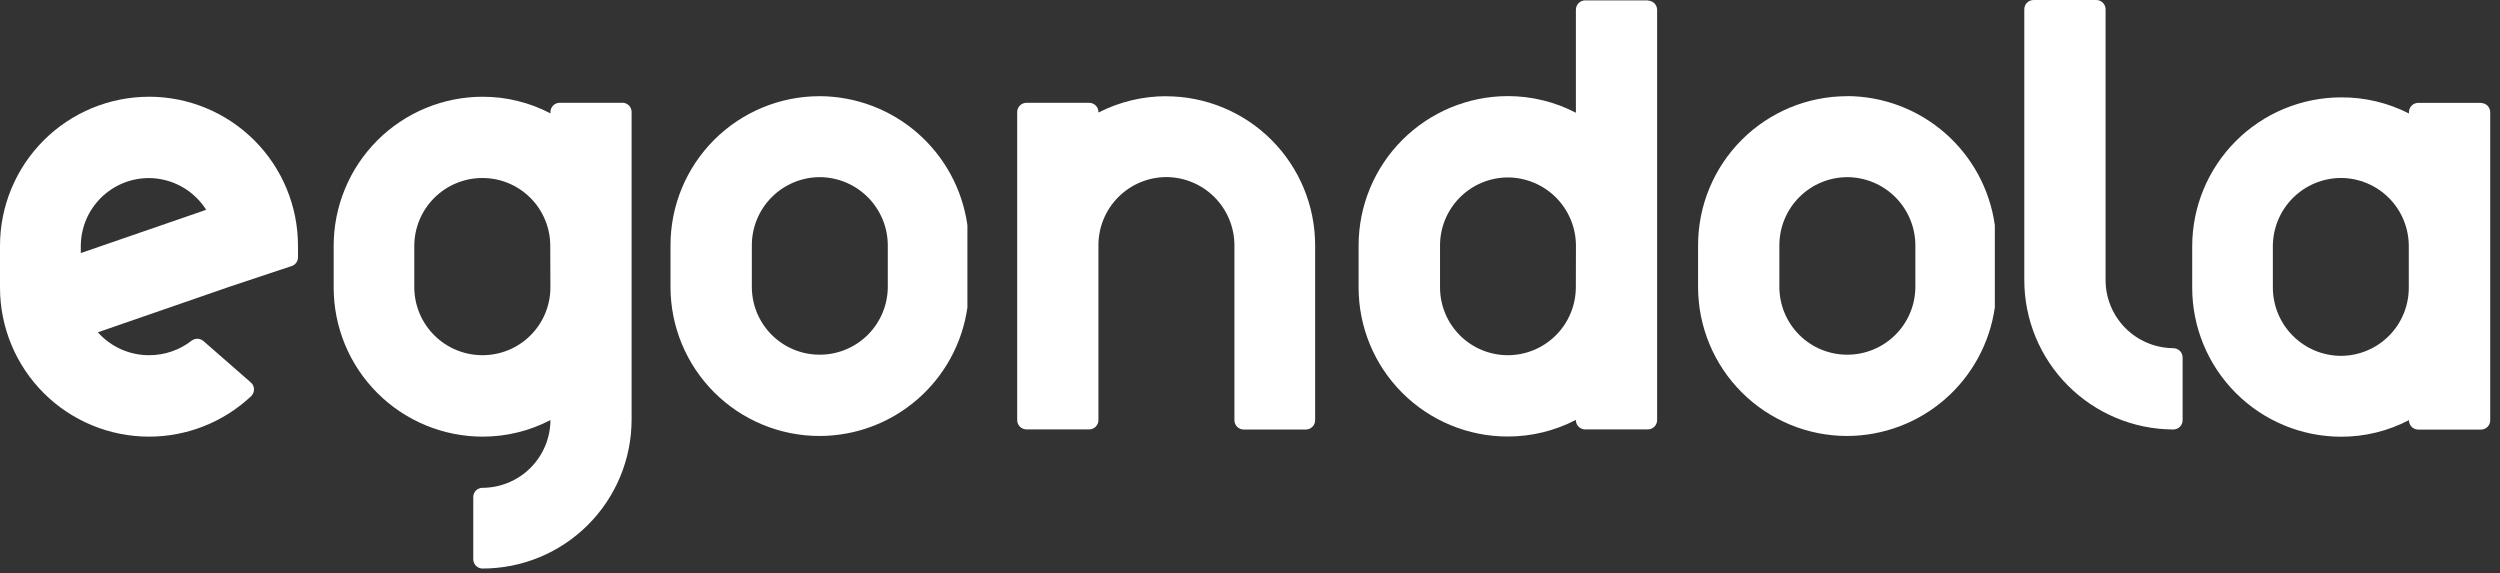
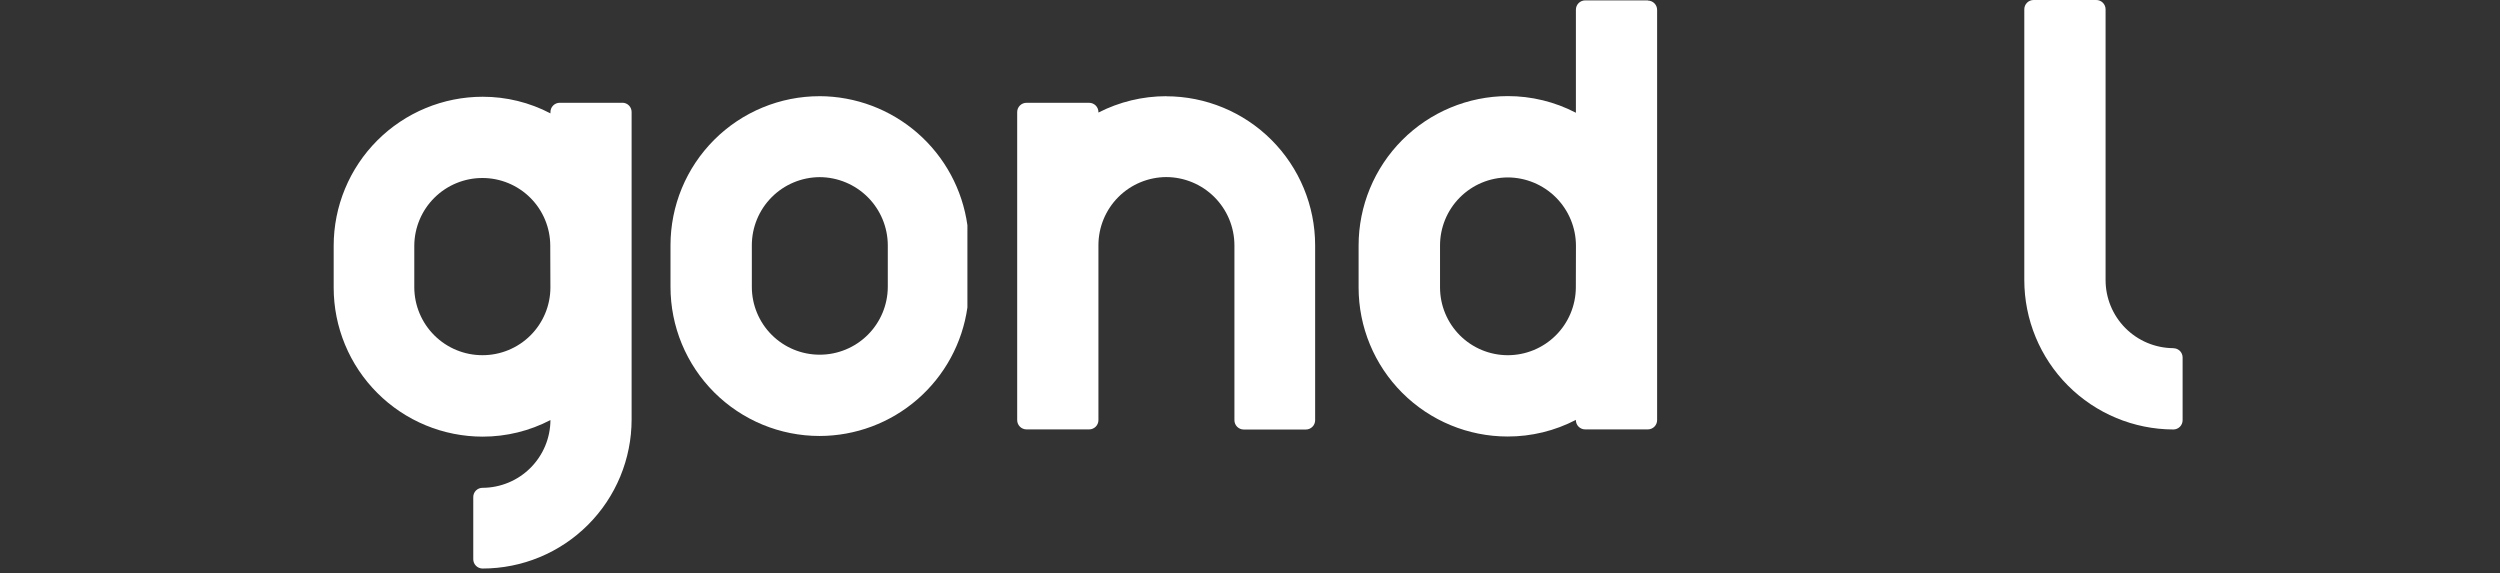
<svg xmlns="http://www.w3.org/2000/svg" width="253" height="58" viewBox="0 0 253 58" fill="none">
  <rect x="0" y="0" width="253" height="58" fill="#333333" stroke="none" />
-   <path d="M8.177 25.61V24.874C8.187 23.05 8.919 21.304 10.214 20.02C11.508 18.735 13.259 18.016 15.083 18.02C16.239 18.028 17.374 18.327 18.384 18.888C19.395 19.449 20.248 20.255 20.866 21.231L8.177 25.61ZM15.083 9.791C11.083 9.791 7.247 11.38 4.418 14.209C1.59 17.038 0.001 20.874 0 24.874V29.105C0 31.086 0.39 33.047 1.148 34.877C1.906 36.707 3.017 38.37 4.418 39.77C5.818 41.171 7.481 42.282 9.311 43.04C11.141 43.798 13.102 44.188 15.083 44.188C18.92 44.188 22.612 42.725 25.409 40.099C25.505 40.008 25.581 39.898 25.631 39.776C25.682 39.654 25.707 39.523 25.704 39.391C25.703 39.259 25.674 39.13 25.618 39.011C25.562 38.892 25.48 38.786 25.38 38.702L20.598 34.522C20.434 34.376 20.224 34.291 20.005 34.282C19.786 34.273 19.57 34.341 19.395 34.474C18.163 35.434 16.645 35.953 15.083 35.946C14.105 35.948 13.137 35.743 12.244 35.343C11.351 34.944 10.554 34.359 9.904 33.628L23.17 29.036L29.512 26.926C29.699 26.866 29.863 26.747 29.978 26.588C30.094 26.429 30.156 26.237 30.156 26.04V24.87C30.156 20.869 28.567 17.033 25.739 14.205C22.91 11.376 19.074 9.787 15.073 9.787" fill="white" />
  <path d="M55.701 29.099C55.697 30.918 54.971 32.66 53.683 33.944C52.395 35.227 50.65 35.947 48.832 35.945C47.008 35.95 45.257 35.23 43.963 33.946C42.668 32.661 41.936 30.915 41.926 29.092V24.86C41.937 23.037 42.67 21.293 43.964 20.01C45.259 18.727 47.009 18.009 48.832 18.014C50.649 18.016 52.391 18.739 53.676 20.024C54.961 21.308 55.684 23.051 55.686 24.868L55.701 29.099ZM62.99 10.402H56.643C56.394 10.402 56.155 10.501 55.98 10.677C55.804 10.853 55.705 11.092 55.705 11.341V11.473C53.59 10.366 51.238 9.789 48.851 9.791C46.87 9.791 44.909 10.181 43.079 10.939C41.249 11.697 39.586 12.808 38.186 14.208C36.785 15.609 35.674 17.271 34.916 19.102C34.158 20.931 33.768 22.893 33.768 24.873V29.105C33.768 31.086 34.158 33.047 34.916 34.877C35.674 36.707 36.785 38.37 38.186 39.77C39.586 41.171 41.249 42.282 43.079 43.04C44.909 43.798 46.87 44.188 48.851 44.188C51.237 44.189 53.589 43.613 55.705 42.51C55.695 44.327 54.968 46.068 53.681 47.352C52.395 48.636 50.653 49.361 48.836 49.367C48.712 49.366 48.589 49.39 48.474 49.436C48.36 49.483 48.256 49.552 48.168 49.639C48.08 49.727 48.011 49.831 47.964 49.945C47.917 50.059 47.893 50.181 47.894 50.305V56.593C47.894 56.843 47.993 57.082 48.17 57.259C48.346 57.436 48.586 57.535 48.836 57.535C52.836 57.535 56.672 55.946 59.501 53.117C62.33 50.289 63.919 46.452 63.919 42.452V11.335C63.919 11.212 63.895 11.09 63.849 10.976C63.802 10.862 63.733 10.758 63.646 10.671C63.559 10.584 63.456 10.515 63.343 10.468C63.229 10.421 63.107 10.397 62.984 10.397" fill="white" />
  <path d="M89.845 29.042C89.836 30.865 89.104 32.611 87.809 33.896C86.515 35.18 84.764 35.9 82.94 35.895C81.123 35.893 79.38 35.171 78.096 33.886C76.811 32.601 76.088 30.859 76.086 29.042V24.822C76.086 23 76.807 21.253 78.091 19.961C79.375 18.669 81.118 17.938 82.94 17.927C84.77 17.931 86.525 18.66 87.819 19.954C89.113 21.248 89.842 23.003 89.845 24.833V29.042ZM82.94 9.735C80.959 9.735 78.997 10.124 77.167 10.882C75.337 11.64 73.674 12.751 72.273 14.152C70.873 15.553 69.761 17.215 69.003 19.045C68.245 20.875 67.855 22.837 67.855 24.818V29.038C67.855 31.019 68.245 32.98 69.003 34.81C69.761 36.64 70.873 38.303 72.273 39.704C73.674 41.104 75.337 42.215 77.167 42.973C78.997 43.731 80.959 44.121 82.94 44.121C86.581 44.116 90.099 42.799 92.847 40.41C95.596 38.021 97.391 34.721 97.902 31.115C97.906 31.074 97.906 31.032 97.902 30.991V22.919C97.906 22.877 97.906 22.835 97.902 22.794C97.398 19.18 95.607 15.87 92.859 13.471C90.11 11.071 86.588 9.744 82.94 9.733" fill="white" />
  <path d="M118.018 9.735C115.634 9.737 113.284 10.305 111.161 11.39V11.342C111.161 11.094 111.063 10.856 110.887 10.68C110.712 10.505 110.475 10.405 110.227 10.404H103.877C103.628 10.404 103.39 10.503 103.214 10.679C103.038 10.855 102.939 11.094 102.939 11.342V42.513C102.939 42.762 103.038 43.001 103.214 43.178C103.39 43.354 103.628 43.454 103.877 43.455H110.227C110.35 43.455 110.472 43.43 110.585 43.382C110.699 43.335 110.802 43.265 110.889 43.178C110.976 43.09 111.044 42.987 111.091 42.873C111.138 42.759 111.161 42.636 111.161 42.513V24.814C111.161 22.992 111.882 21.244 113.167 19.952C114.452 18.66 116.196 17.93 118.018 17.92C119.849 17.923 121.603 18.652 122.897 19.946C124.192 21.241 124.92 22.995 124.924 24.825V42.525C124.924 42.774 125.023 43.013 125.198 43.189C125.374 43.366 125.613 43.466 125.862 43.467H132.154C132.277 43.467 132.399 43.442 132.513 43.395C132.627 43.347 132.73 43.278 132.817 43.19C132.905 43.103 132.974 42.999 133.021 42.885C133.068 42.771 133.092 42.648 133.092 42.525V24.825C133.091 20.825 131.502 16.989 128.673 14.16C125.844 11.332 122.007 9.743 118.007 9.743" fill="white" />
  <path d="M159.475 29.101C159.463 30.922 158.731 32.663 157.44 33.946C156.148 35.229 154.401 35.948 152.581 35.947C150.764 35.944 149.023 35.221 147.739 33.936C146.455 32.651 145.733 30.91 145.731 29.093V24.862C145.726 23.038 146.444 21.288 147.728 19.993C149.012 18.698 150.757 17.966 152.581 17.956C154.411 17.96 156.165 18.689 157.459 19.983C158.753 21.278 159.482 23.032 159.486 24.862L159.475 29.101ZM166.764 0.038H160.419C160.17 0.039 159.931 0.139 159.755 0.316C159.579 0.492 159.481 0.731 159.481 0.98V11.409C157.348 10.3 154.979 9.722 152.575 9.725C148.569 9.736 144.731 11.335 141.902 14.173C139.074 17.01 137.488 20.854 137.49 24.86V29.092C137.49 33.092 139.079 36.928 141.908 39.757C144.736 42.585 148.573 44.175 152.573 44.175C154.977 44.179 157.346 43.602 159.478 42.494V42.517C159.478 42.766 159.577 43.005 159.753 43.18C159.929 43.356 160.168 43.455 160.417 43.455H166.762C167.011 43.455 167.249 43.356 167.425 43.18C167.601 43.005 167.7 42.766 167.7 42.517V0.999C167.7 0.75 167.601 0.511 167.426 0.335C167.25 0.158 167.011 0.059 166.762 0.058" fill="white" />
-   <path d="M193.835 29.042C193.827 30.866 193.095 32.612 191.8 33.897C190.505 35.182 188.754 35.901 186.93 35.895C185.112 35.895 183.369 35.172 182.083 33.887C180.798 32.602 180.074 30.86 180.072 29.042V24.822C180.072 23 180.794 21.252 182.079 19.96C183.364 18.668 185.108 17.937 186.93 17.928C188.76 17.931 190.515 18.659 191.809 19.954C193.104 21.248 193.832 23.003 193.835 24.833V29.042ZM186.93 9.735C182.929 9.735 179.093 11.324 176.264 14.152C173.435 16.981 171.845 20.817 171.845 24.818V29.038C171.845 33.038 173.435 36.875 176.264 39.703C179.093 42.532 182.929 44.121 186.93 44.121C190.57 44.111 194.084 42.791 196.829 40.401C199.574 38.011 201.366 34.712 201.877 31.108C201.881 31.066 201.881 31.024 201.877 30.983V22.911C201.88 22.87 201.88 22.828 201.877 22.786C201.373 19.173 199.582 15.863 196.833 13.463C194.085 11.064 190.563 9.737 186.914 9.725" fill="white" />
  <path d="M219.934 35.234C218.111 35.223 216.367 34.49 215.083 33.196C213.799 31.902 213.081 30.151 213.085 28.328V0.942C213.085 0.692 212.985 0.453 212.809 0.276C212.632 0.099 212.392 0 212.143 0H205.797C205.674 0 205.552 0.025 205.438 0.072C205.324 0.119 205.221 0.189 205.134 0.276C205.046 0.364 204.977 0.467 204.93 0.582C204.883 0.696 204.859 0.818 204.859 0.942V28.328C204.857 32.334 206.443 36.177 209.271 39.015C212.099 41.852 215.936 43.452 219.942 43.463C220.066 43.463 220.188 43.438 220.302 43.391C220.417 43.344 220.52 43.274 220.608 43.187C220.695 43.099 220.764 42.995 220.81 42.881C220.857 42.767 220.881 42.645 220.88 42.521V36.176C220.88 36.053 220.856 35.931 220.809 35.817C220.762 35.704 220.693 35.601 220.606 35.514C220.519 35.427 220.415 35.358 220.301 35.311C220.187 35.265 220.065 35.241 219.942 35.241" fill="white" />
-   <path d="M243.769 29.107C243.774 30.93 243.056 32.681 241.772 33.976C240.487 35.271 238.742 36.003 236.919 36.013C235.088 36.009 233.334 35.28 232.04 33.986C230.745 32.692 230.017 30.937 230.013 29.107V24.916C230.016 23.085 230.745 21.331 232.039 20.036C233.334 18.742 235.088 18.013 236.919 18.01C238.742 18.02 240.487 18.753 241.771 20.047C243.055 21.342 243.773 23.093 243.769 24.916V29.107ZM251.058 10.41H244.728C244.479 10.41 244.24 10.509 244.063 10.685C243.887 10.861 243.787 11.099 243.786 11.348V11.484C241.666 10.401 239.317 9.842 236.936 9.854C232.936 9.854 229.099 11.443 226.27 14.271C223.441 17.1 221.852 20.936 221.851 24.937V29.113C221.852 33.113 223.441 36.95 226.27 39.778C229.099 42.607 232.936 44.196 236.936 44.196C239.321 44.198 241.672 43.622 243.786 42.517V42.536C243.787 42.786 243.887 43.024 244.063 43.2C244.24 43.376 244.479 43.474 244.728 43.474H251.073C251.322 43.474 251.561 43.376 251.737 43.2C251.912 43.024 252.011 42.785 252.011 42.536V11.362C252.011 11.113 251.912 10.874 251.737 10.698C251.561 10.523 251.322 10.424 251.073 10.424" fill="white" />
</svg>